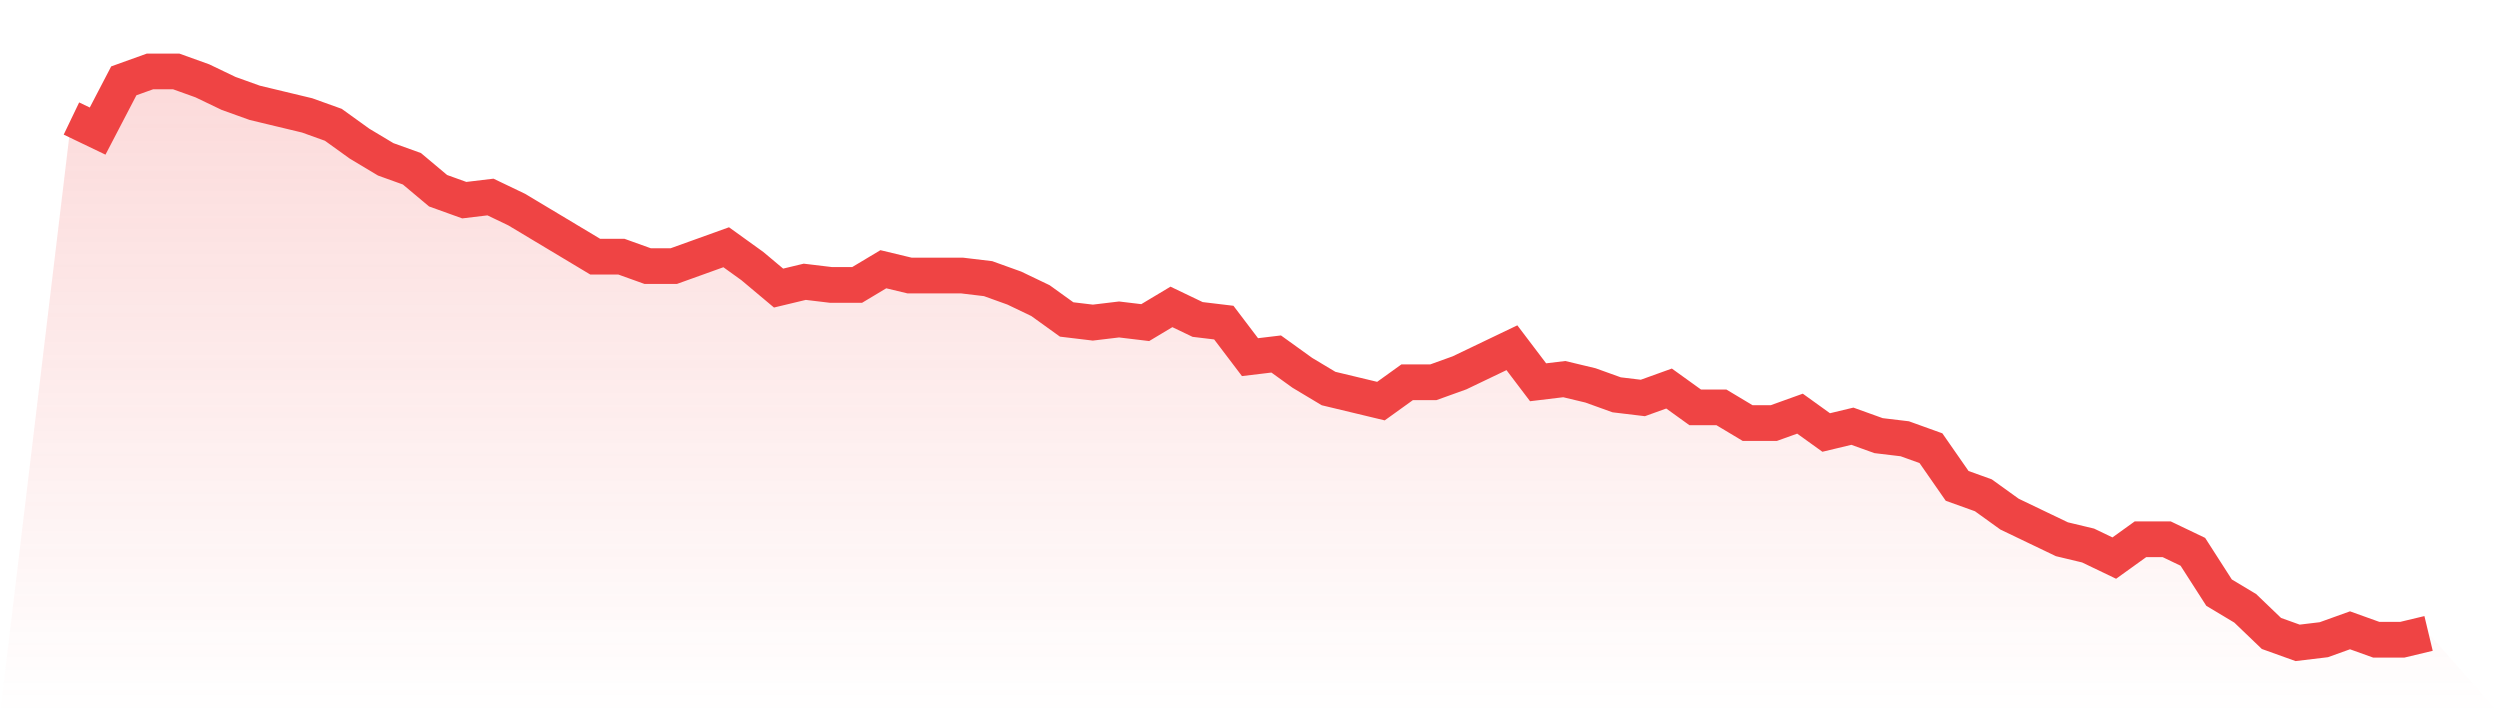
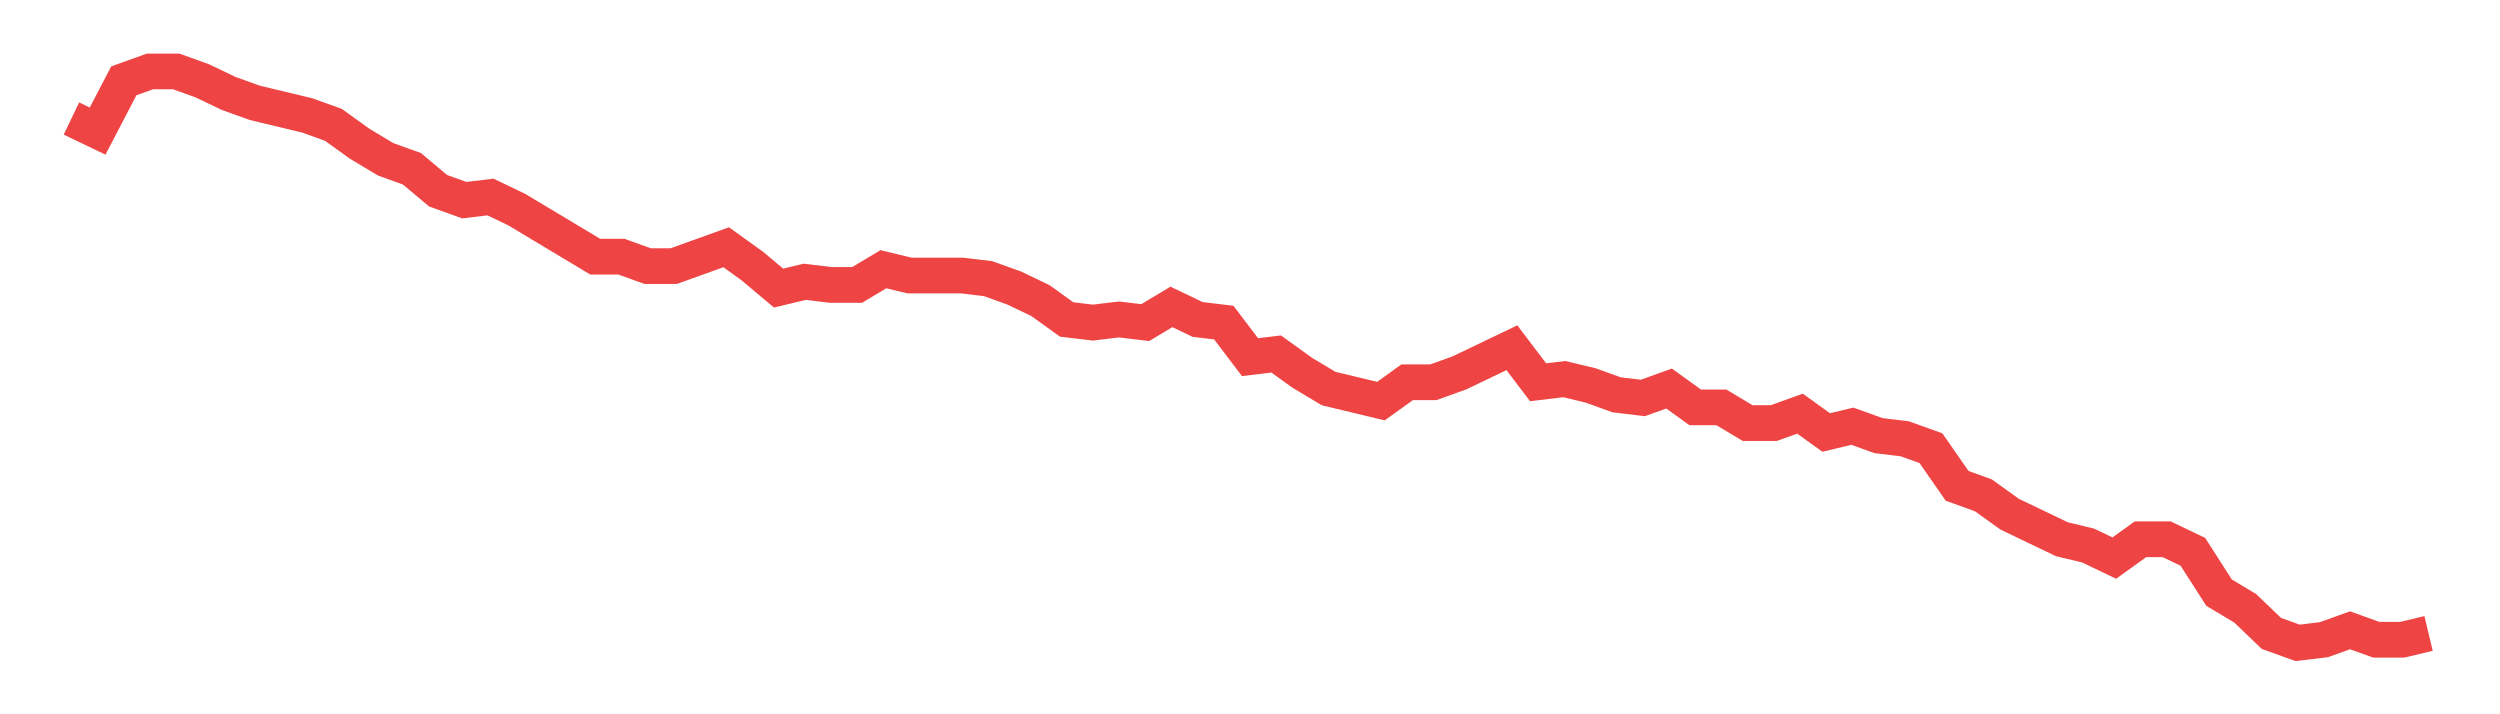
<svg xmlns="http://www.w3.org/2000/svg" viewBox="0 0 140 40">
  <defs>
    <linearGradient id="gradient" x1="0" x2="0" y1="0" y2="1">
      <stop offset="0%" stop-color="#ef4444" stop-opacity="0.2" />
      <stop offset="100%" stop-color="#ef4444" stop-opacity="0" />
    </linearGradient>
  </defs>
-   <path d="M4,6.637 L4,6.637 L5.467,7.341 L6.933,4.527 L8.4,4 L9.867,4 L11.333,4.527 L12.8,5.231 L14.267,5.758 L15.733,6.11 L17.2,6.462 L18.667,6.989 L20.133,8.044 L21.6,8.923 L23.067,9.451 L24.533,10.681 L26,11.209 L27.467,11.033 L28.933,11.736 L30.4,12.615 L31.867,13.495 L33.333,14.374 L34.8,14.374 L36.267,14.901 L37.733,14.901 L39.2,14.374 L40.667,13.846 L42.133,14.901 L43.6,16.132 L45.067,15.78 L46.533,15.956 L48,15.956 L49.467,15.077 L50.933,15.429 L52.4,15.429 L53.867,15.429 L55.333,15.604 L56.8,16.132 L58.267,16.835 L59.733,17.89 L61.2,18.066 L62.667,17.89 L64.133,18.066 L65.6,17.187 L67.067,17.89 L68.533,18.066 L70,20 L71.467,19.824 L72.933,20.879 L74.4,21.758 L75.867,22.11 L77.333,22.462 L78.8,21.407 L80.267,21.407 L81.733,20.879 L83.2,20.176 L84.667,19.473 L86.133,21.407 L87.6,21.231 L89.067,21.582 L90.533,22.11 L92,22.286 L93.467,21.758 L94.933,22.813 L96.4,22.813 L97.867,23.692 L99.333,23.692 L100.8,23.165 L102.267,24.22 L103.733,23.868 L105.2,24.396 L106.667,24.571 L108.133,25.099 L109.6,27.209 L111.067,27.736 L112.533,28.791 L114,29.495 L115.467,30.198 L116.933,30.549 L118.4,31.253 L119.867,30.198 L121.333,30.198 L122.8,30.901 L124.267,33.187 L125.733,34.066 L127.2,35.473 L128.667,36 L130.133,35.824 L131.6,35.297 L133.067,35.824 L134.533,35.824 L136,35.473 L140,40 L0,40 z" fill="url(#gradient)" />
  <path d="M4,6.637 L4,6.637 L5.467,7.341 L6.933,4.527 L8.4,4 L9.867,4 L11.333,4.527 L12.8,5.231 L14.267,5.758 L15.733,6.11 L17.2,6.462 L18.667,6.989 L20.133,8.044 L21.6,8.923 L23.067,9.451 L24.533,10.681 L26,11.209 L27.467,11.033 L28.933,11.736 L30.4,12.615 L31.867,13.495 L33.333,14.374 L34.8,14.374 L36.267,14.901 L37.733,14.901 L39.2,14.374 L40.667,13.846 L42.133,14.901 L43.6,16.132 L45.067,15.78 L46.533,15.956 L48,15.956 L49.467,15.077 L50.933,15.429 L52.4,15.429 L53.867,15.429 L55.333,15.604 L56.8,16.132 L58.267,16.835 L59.733,17.89 L61.2,18.066 L62.667,17.89 L64.133,18.066 L65.6,17.187 L67.067,17.89 L68.533,18.066 L70,20 L71.467,19.824 L72.933,20.879 L74.4,21.758 L75.867,22.11 L77.333,22.462 L78.8,21.407 L80.267,21.407 L81.733,20.879 L83.2,20.176 L84.667,19.473 L86.133,21.407 L87.6,21.231 L89.067,21.582 L90.533,22.11 L92,22.286 L93.467,21.758 L94.933,22.813 L96.4,22.813 L97.867,23.692 L99.333,23.692 L100.8,23.165 L102.267,24.22 L103.733,23.868 L105.2,24.396 L106.667,24.571 L108.133,25.099 L109.6,27.209 L111.067,27.736 L112.533,28.791 L114,29.495 L115.467,30.198 L116.933,30.549 L118.4,31.253 L119.867,30.198 L121.333,30.198 L122.8,30.901 L124.267,33.187 L125.733,34.066 L127.2,35.473 L128.667,36 L130.133,35.824 L131.6,35.297 L133.067,35.824 L134.533,35.824 L136,35.473" fill="none" stroke="#ef4444" stroke-width="2" />
</svg>